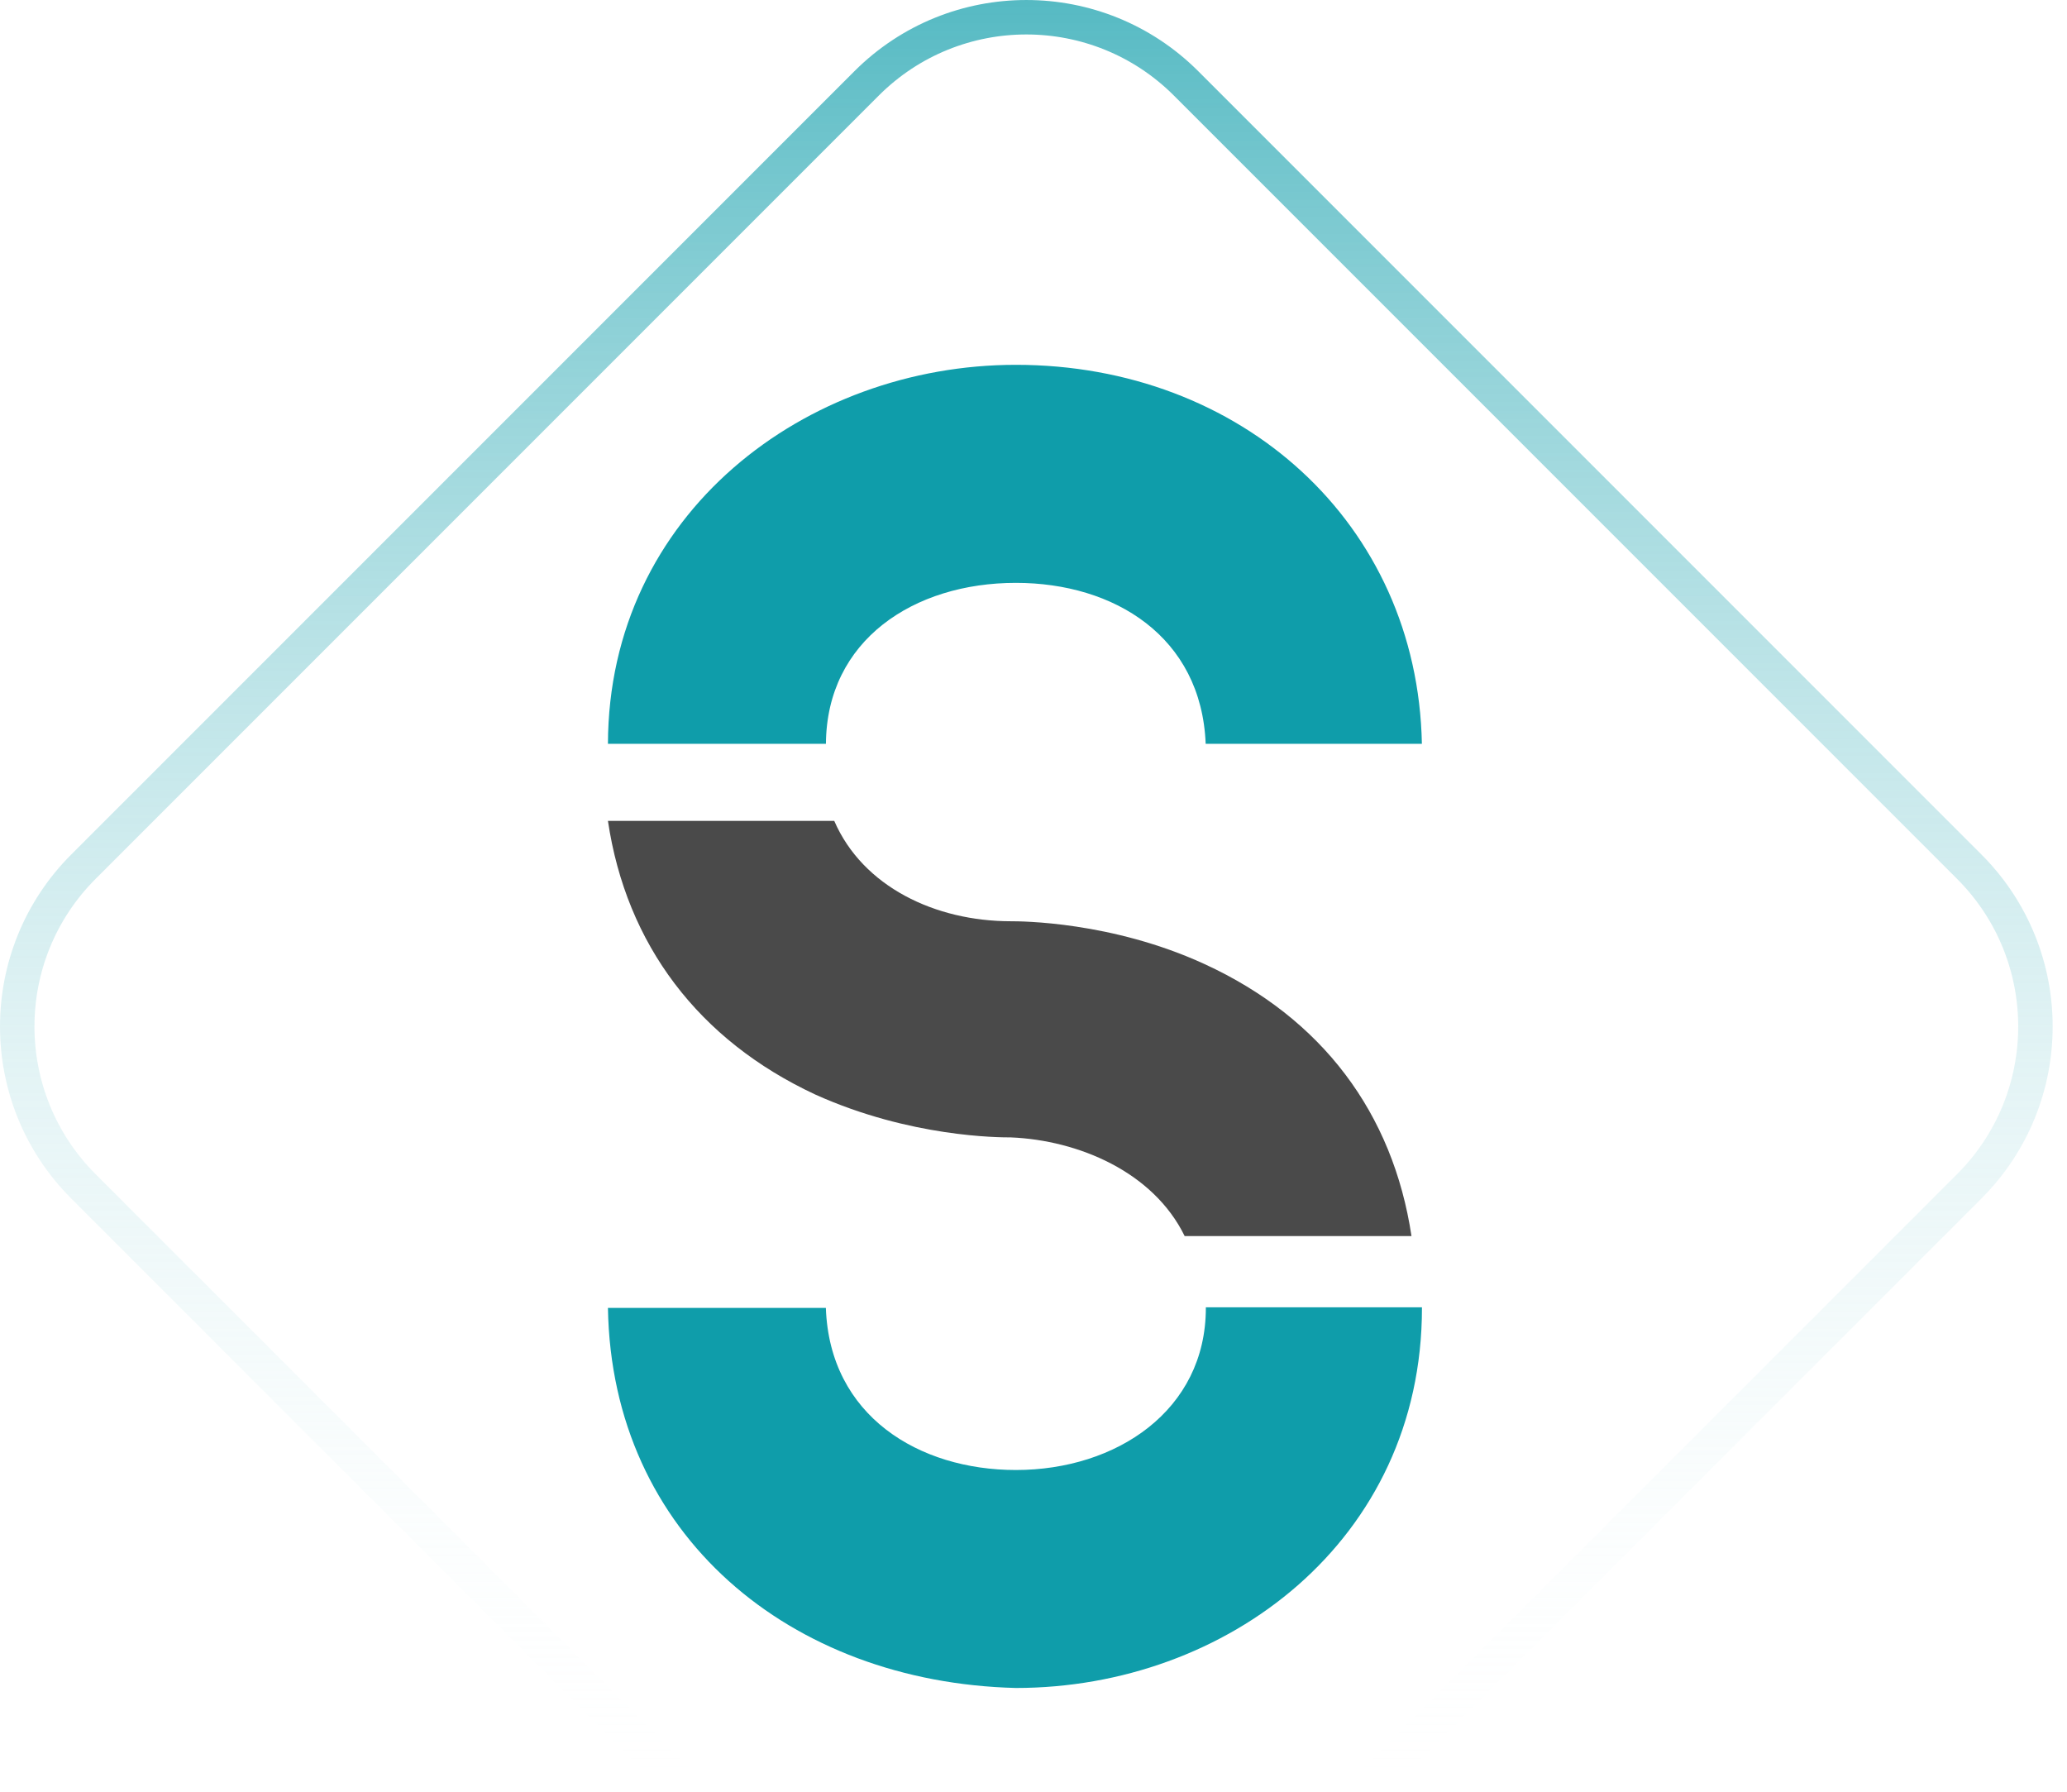
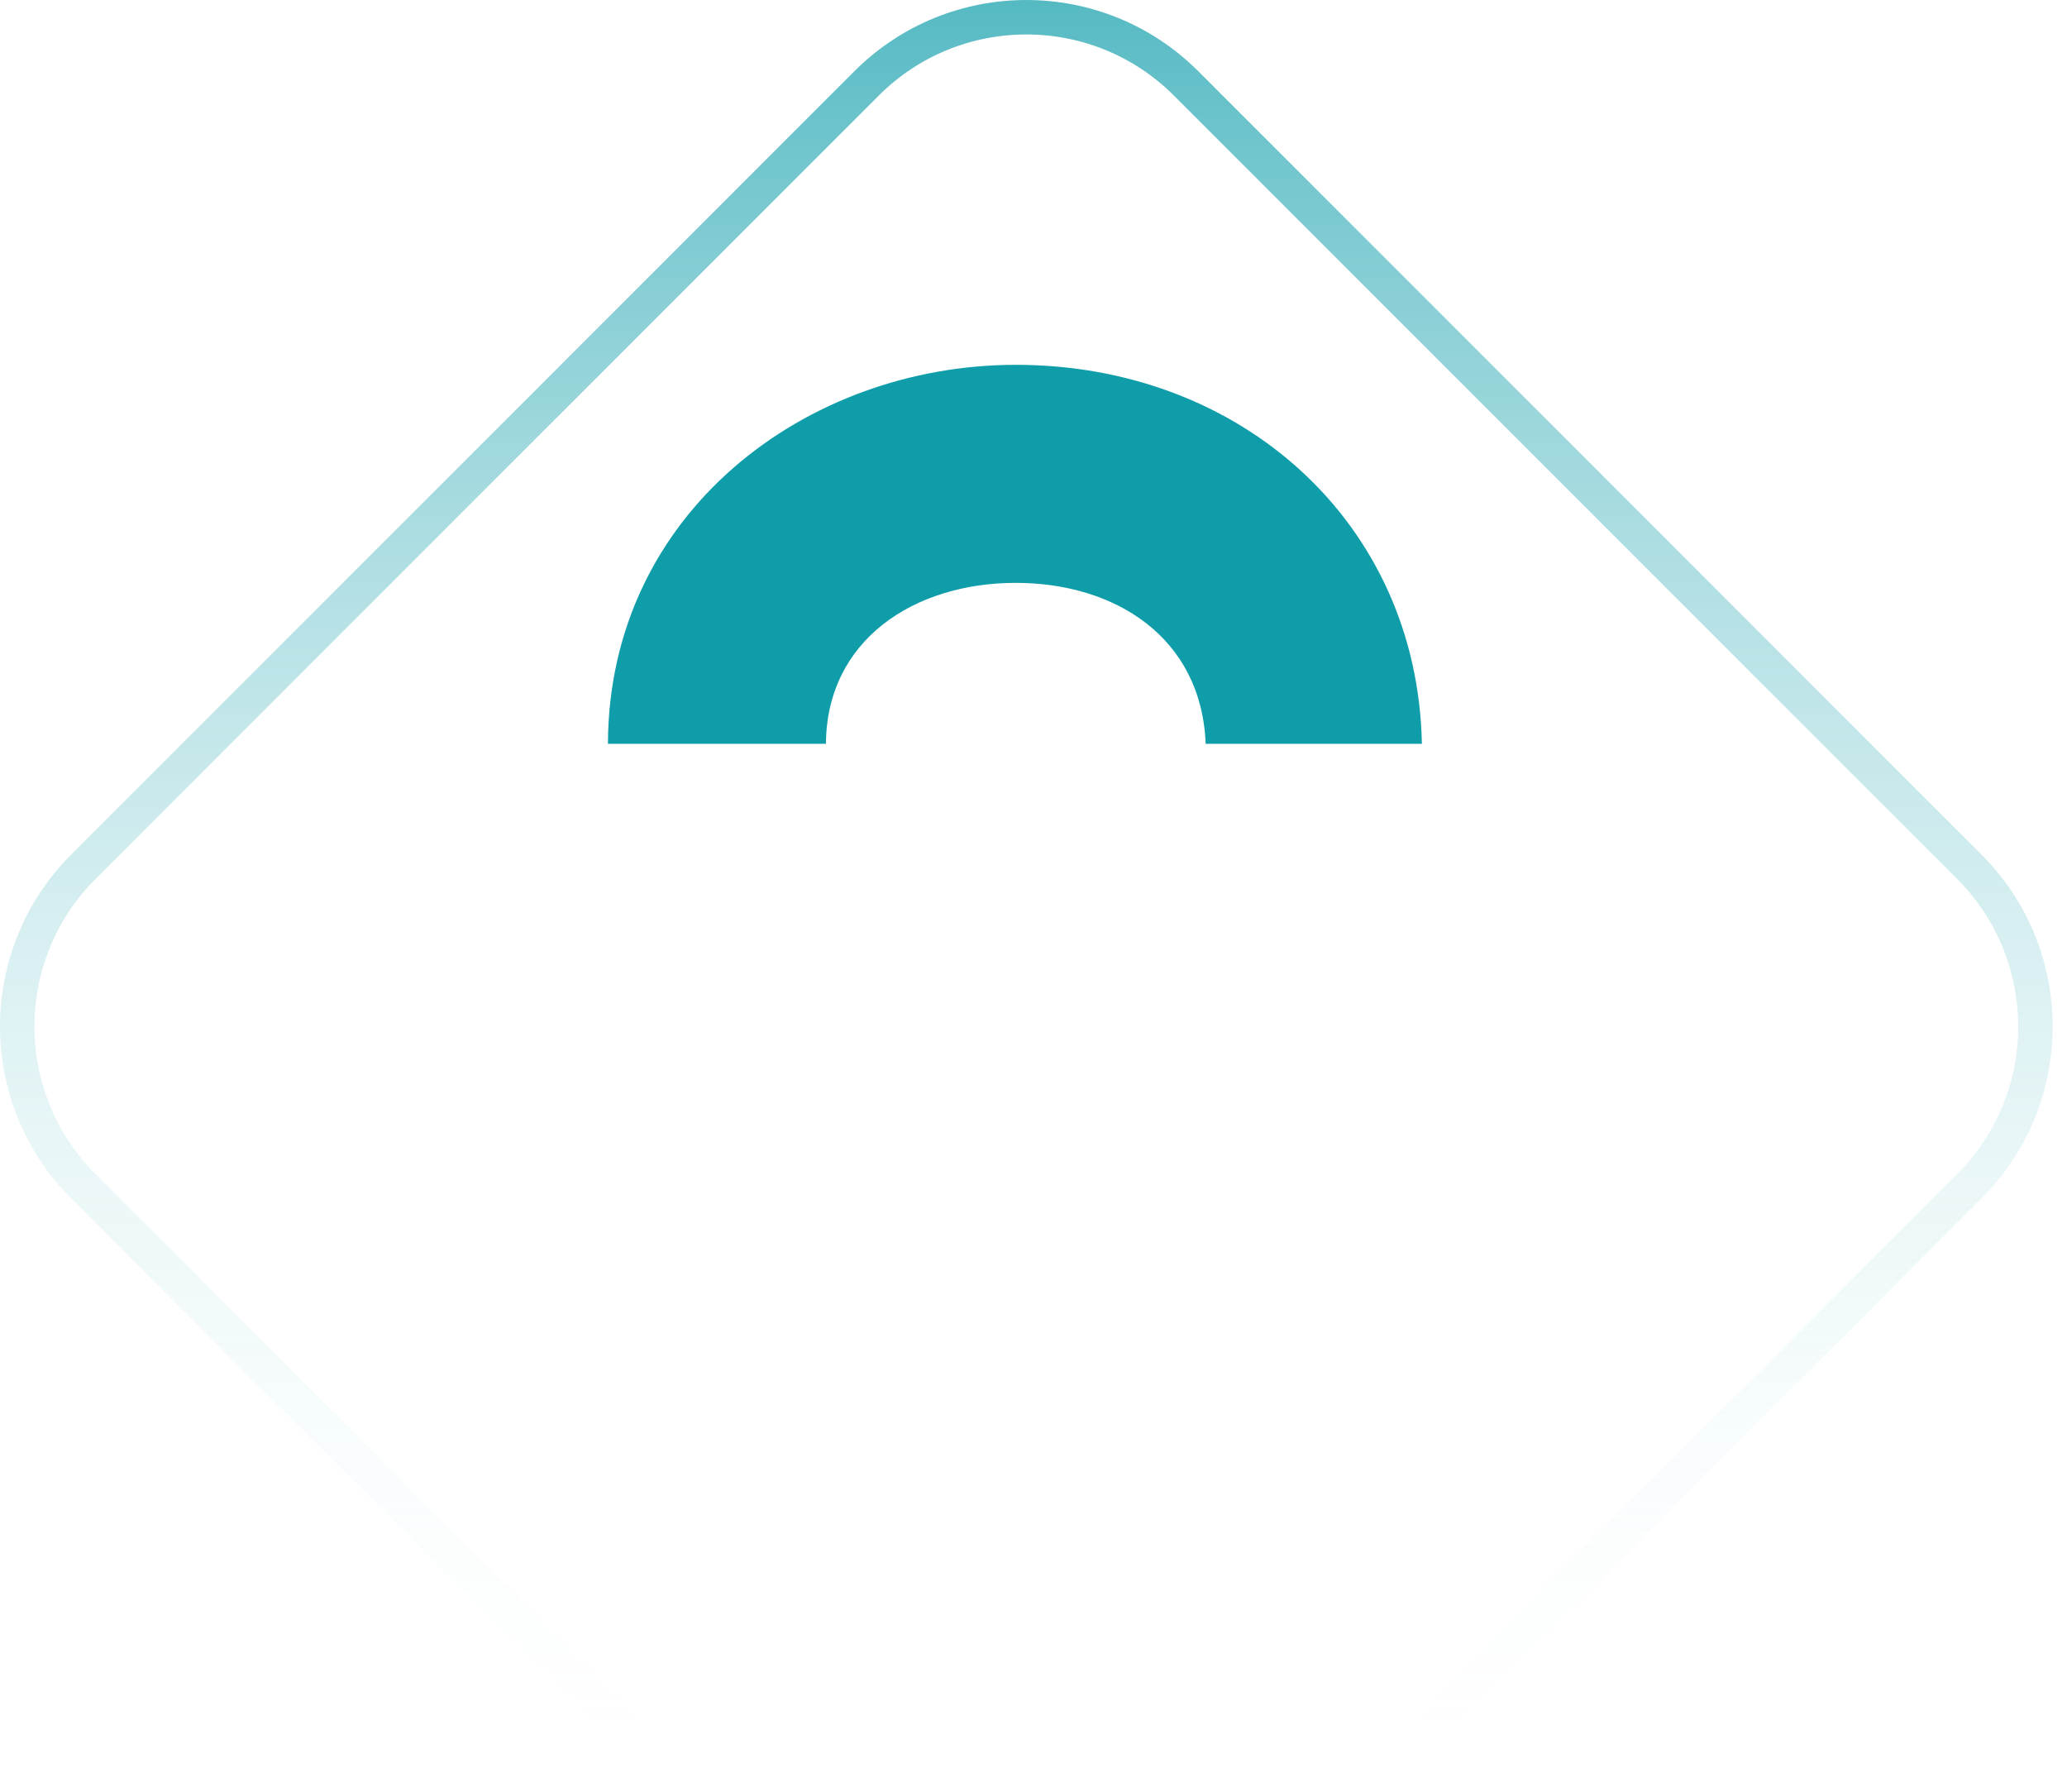
<svg xmlns="http://www.w3.org/2000/svg" width="60px" height="52px" viewBox="0 0 60 52" version="1.1">
  <title>SB_Logo_Blue</title>
  <desc>Created with Sketch.</desc>
  <defs>
    <linearGradient x1="50%" y1="-15.786%" x2="50%" y2="87.287%" id="linearGradient-1">
      <stop stop-color="#0F9DAA" offset="0%" />
      <stop stop-color="#FFFFFF" stop-opacity="0" offset="100%" />
    </linearGradient>
  </defs>
  <g id="Symbols" stroke="none" stroke-width="1" fill="none" fill-rule="evenodd">
    <g id="Website/Header-Compressed" transform="translate(-41, -79)">
      <g id="SB_Header">
        <g transform="translate(41, 79)">
          <g id="SB_Logo_Blue">
            <g id="SB_Logo">
              <path d="M34.43,2.421 C31.868,-0.14 27.716,-0.14 25.154,2.421 L2.421,25.154 C-0.14,27.716 -0.14,31.868 2.421,34.43 L25.154,57.163 C27.716,59.724 31.868,59.724 34.43,57.163 L57.163,34.43 C59.724,31.868 59.724,27.716 57.163,25.154 L34.43,2.421 Z" id="Rectangle-4-Copy" stroke="url(#linearGradient-1)" />
-               <path d="M35.002,37.941 C35.002,37.948 35.003,37.953 35.003,37.959 C35.003,40.931 32.408,42.663 29.489,42.663 C26.676,42.663 24.081,41.095 23.973,37.959 L17.647,37.959 C17.755,44.555 22.946,48.826 29.489,48.989 C35.598,48.989 41.276,44.716 41.276,37.959 C41.276,37.953 41.274,37.948 41.274,37.941 L35.002,37.941 Z" id="Fill-1-Copy" fill="#0F9DAA" />
-               <path d="M40.972,35.874 C40.436,32.312 38.382,29.551 34.968,27.981 C32.263,26.737 29.613,26.737 29.344,26.737 C27.153,26.737 25.048,25.74 24.216,23.824 L17.647,23.824 C18.179,27.412 20.279,30.189 23.666,31.766 C26.423,33.01 29.019,33.01 29.344,33.01 C31.302,33.092 33.476,34.008 34.388,35.874 L40.972,35.874 Z" id="Fill-3-Copy" fill="#4A4A4A" />
              <path d="M39.378,21.587 L41.274,21.587 C41.147,15.17 36.019,10.588 29.488,10.588 C23.386,10.588 17.667,14.901 17.647,21.587 L23.975,21.587 C23.994,18.58 26.525,16.916 29.488,16.916 C32.342,16.916 34.873,18.474 34.998,21.587 L38.319,21.587 L39.378,21.587 Z" id="Fill-5-Copy" fill="#0F9DAA" />
            </g>
          </g>
        </g>
      </g>
    </g>
  </g>
</svg>